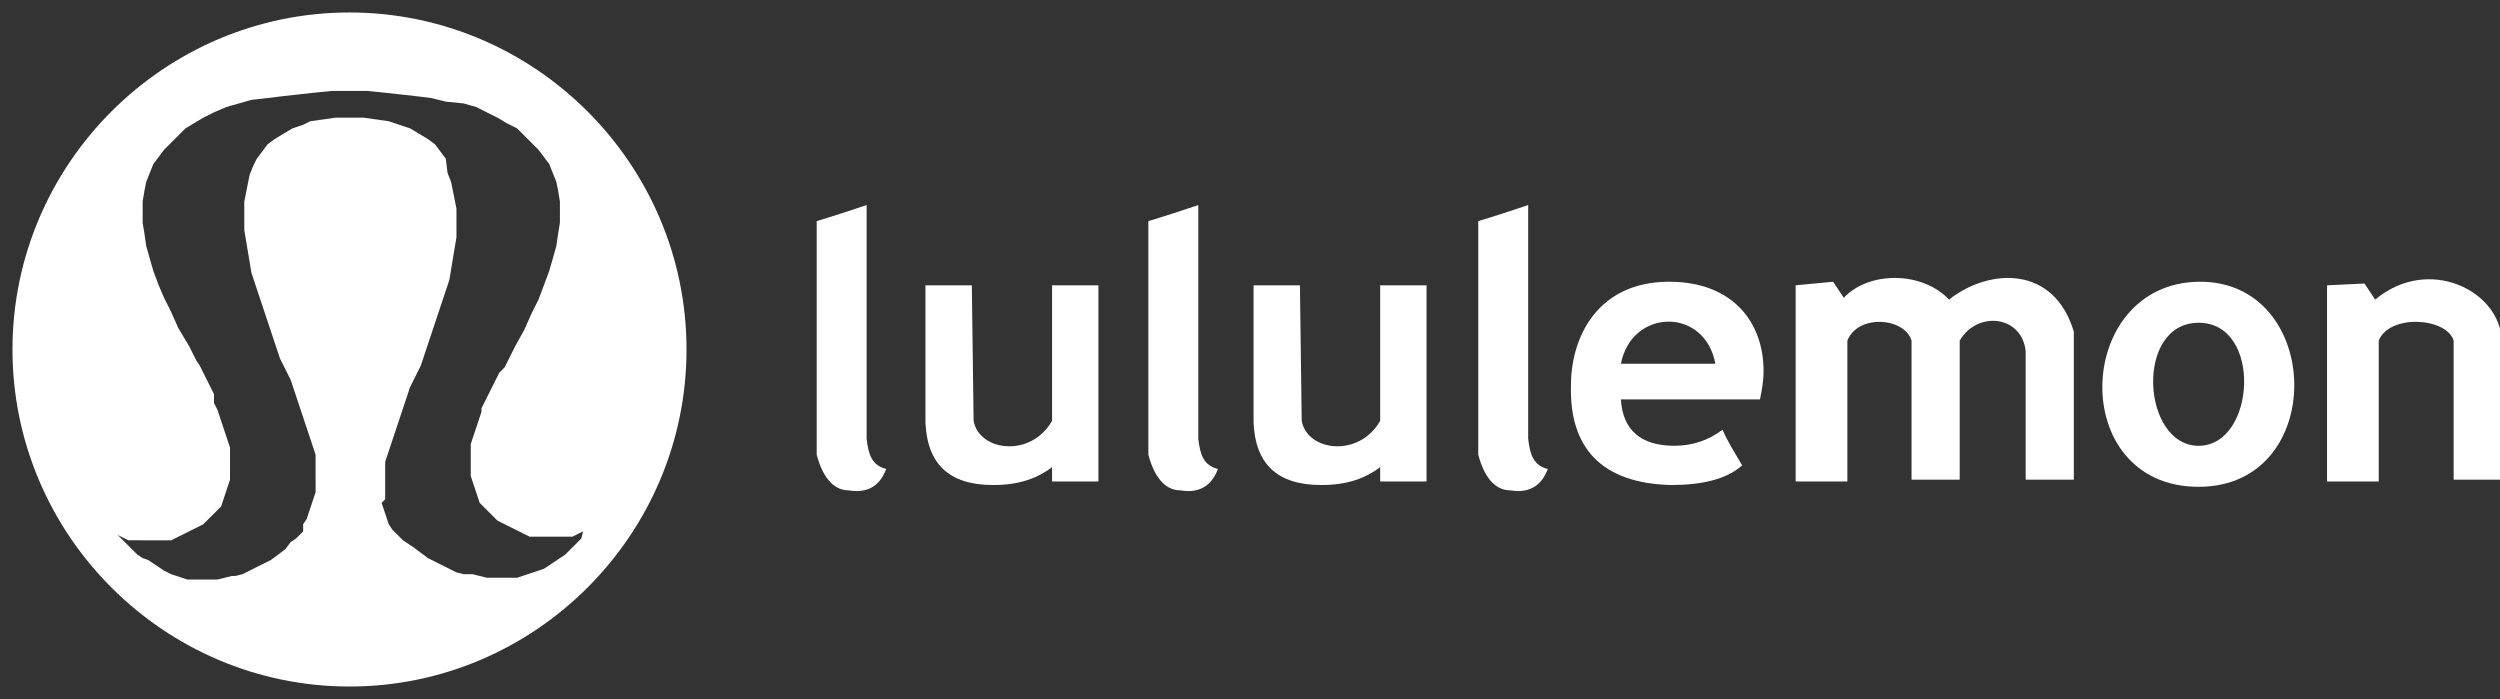
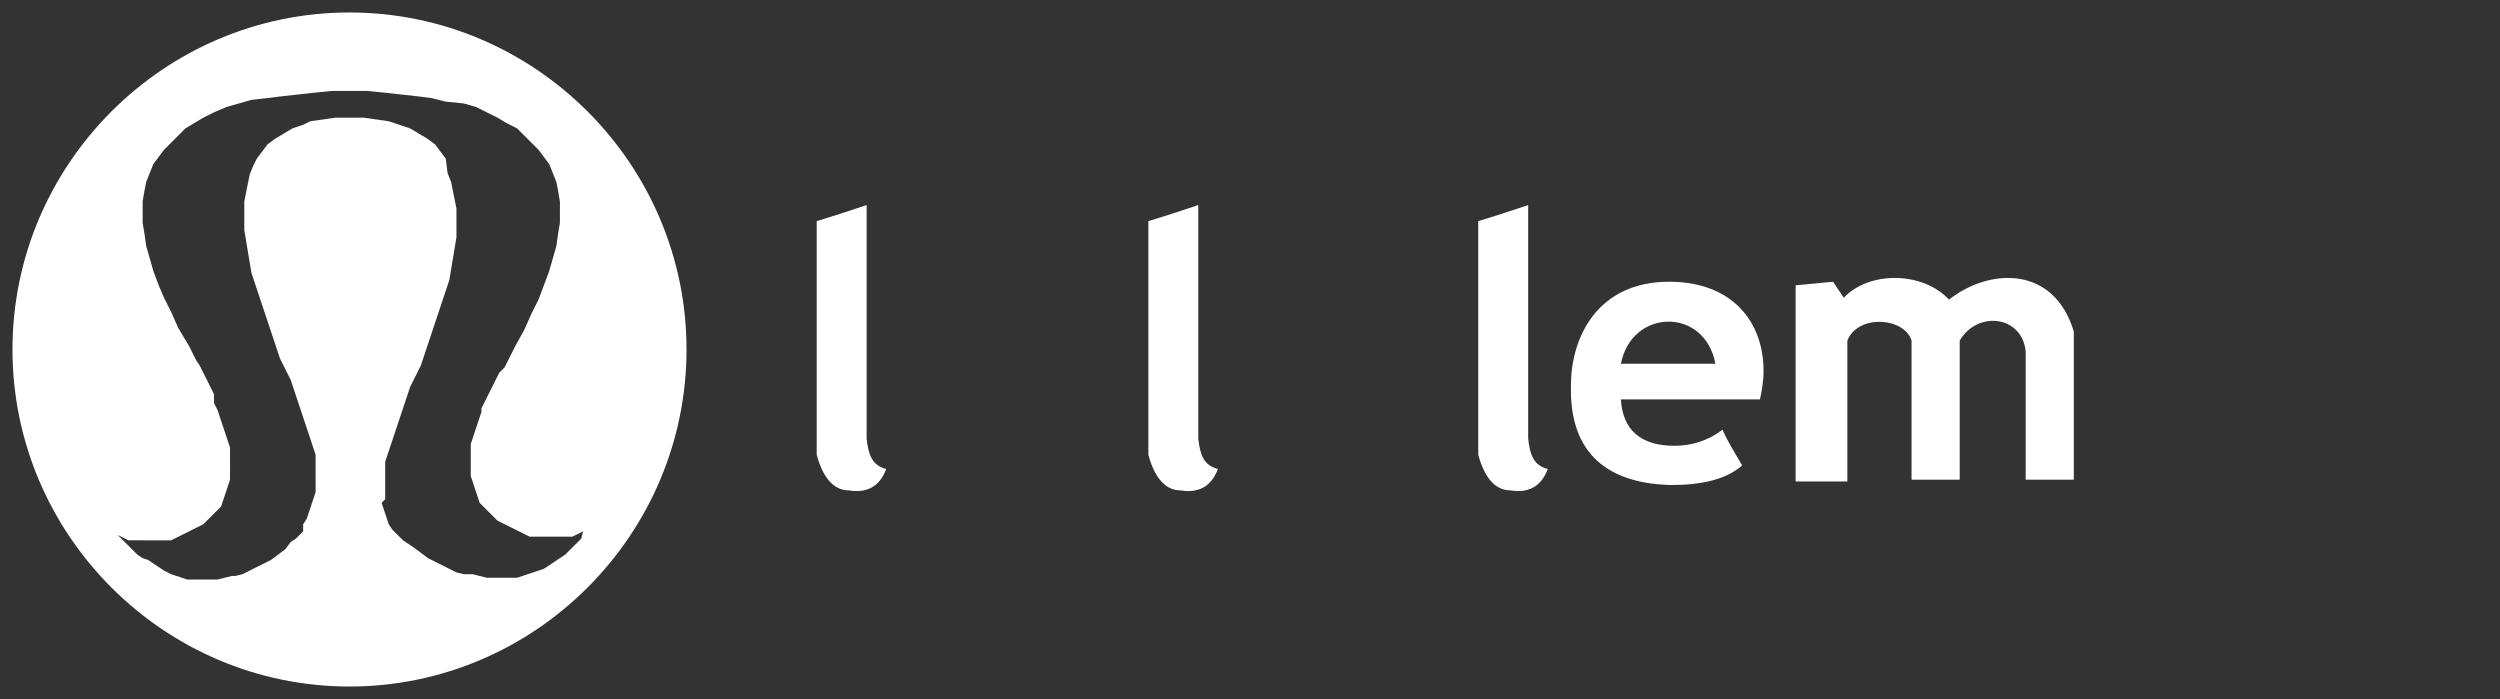
<svg xmlns="http://www.w3.org/2000/svg" version="1.1" id="Layer_1" x="0px" y="0px" viewBox="0 0 140.2 39.2" style="enable-background:new 0 0 140.2 39.2;" xml:space="preserve">
  <rect x="0" y="0" width="140.2" height="39.2" fill="#333333" stroke="none" />
  <style type="text/css">
	.st0{fill:#FFFFFF;}
</style>
  <g>
    <g>
      <path class="st0" d="M19.6,0.7C9.2,0.7,0.7,9.2,0.7,19.6s8.5,18.9,18.9,18.9S38.5,30,38.5,19.6S30,0.7,19.6,0.7z M32.6,30.2    l-0.3,0.3L32,30.8l-0.3,0.3l-0.3,0.2l-0.3,0.2l-0.3,0.2l-0.3,0.2L30.2,32l-0.3,0.1l-0.3,0.1l-0.3,0.1L29,32.4h-0.3h-0.3h-0.3h-0.4    h-0.4l-0.4-0.1l-0.4-0.1l-0.5,0l-0.4-0.1l-0.4-0.2l-0.4-0.2l-0.4-0.2L24,31.3L23.6,31l-0.4-0.3l-0.3-0.2l-0.3-0.2l-0.2-0.2    l-0.2-0.2L22,29.7l-0.2-0.3l-0.1-0.3l-0.1-0.3l-0.1-0.3l-0.1-0.3l0.2-0.2v-0.3v-0.3v-0.3v-0.3v-0.3v-0.3v-0.3l0.1-0.3l0.1-0.3    l0.1-0.3l0.1-0.3l0.1-0.3l0.1-0.3l0.1-0.3l0.1-0.3l0.1-0.3l0.1-0.3l0.1-0.3l0.1-0.3l0.1-0.3l0.1-0.3l0.3-0.6l0.3-0.6l0.2-0.6    l0.2-0.6l0.2-0.6l0.2-0.6l0.2-0.6l0.2-0.6l0.2-0.6l0.2-0.6l0.1-0.6l0.1-0.6l0.1-0.6l0.1-0.6v-0.6v-0.5v-0.5l-0.1-0.5l-0.1-0.5    l-0.1-0.5l-0.2-0.5L25,8.9l-0.3-0.4l-0.3-0.4L24,7.8l-0.5-0.3L23,7.2L22.4,7l-0.6-0.2l-0.7-0.1l-0.7-0.1h-0.8h-0.8l-0.7,0.1    l-0.7,0.1L17,7l-0.6,0.2l-0.5,0.3l-0.5,0.3L15,8.1l-0.3,0.4l-0.3,0.4l-0.2,0.4L14,9.8l-0.1,0.5l-0.1,0.5l-0.1,0.5v0.5v0.5v0.6    l0.1,0.6l0.1,0.6l0.1,0.6l0.1,0.6l0.2,0.6l0.2,0.6l0.2,0.6l0.2,0.6l0.2,0.6l0.2,0.6l0.2,0.6l0.2,0.6l0.3,0.6l0.3,0.6l0.1,0.3    l0.1,0.3l0.1,0.3l0.1,0.3l0.1,0.3l0.1,0.3l0.1,0.3l0.1,0.3l0.1,0.3l0.1,0.3l0.1,0.3l0.1,0.3l0.1,0.3l0.1,0.3v0.3v0.3v0.3v0.3V27    v0.3v0.3l-0.1,0.3l-0.1,0.3l-0.1,0.3l-0.1,0.3l-0.1,0.3L17,29.4l0,0.4L16.8,30l-0.2,0.2l-0.3,0.2L16,30.8l-0.4,0.3l-0.4,0.3    l-0.4,0.2l-0.4,0.2L14,32l-0.4,0.2l-0.4,0.1H13l-0.4,0.1l-0.4,0.1h-0.4h-0.4h-0.3h-0.3h-0.3l-0.3-0.1l-0.3-0.1l-0.3-0.1L9.2,32    l-0.3-0.2l-0.3-0.2l-0.3-0.2L8,31.3l-0.3-0.2l-0.3-0.3l-0.3-0.3l-0.3-0.3L6.6,30l0.2,0.1L7,30.2l0.2,0.1h0.2h0.2h0.2H8h0.2h0.2    h0.2h0.2H9h0.2h0.2h0.2l0.2-0.1l0.2-0.1l0.2-0.1l0.2-0.1l0.2-0.1l0.2-0.1l0.2-0.1l0.2-0.1l0.2-0.1l0.2-0.2l0.2-0.2l0.2-0.2    l0.2-0.2l0.2-0.2l0.1-0.3l0.1-0.3l0.1-0.3l0.1-0.3l0.1-0.3v-0.3v-0.3V26v-0.3v-0.3v-0.3l-0.1-0.3l-0.1-0.3l-0.1-0.3l-0.1-0.3    l-0.1-0.3l-0.1-0.3L12.2,23L12,22.6l0-0.5l-0.2-0.4l-0.2-0.4l-0.2-0.4l-0.2-0.4L11,20.2l-0.2-0.4l-0.2-0.4l-0.6-1l-0.4-0.9    l-0.4-0.8L8.9,16l-0.3-0.8l-0.2-0.7l-0.2-0.7l-0.1-0.7L8,12.5v-0.6v-0.6l0.1-0.6l0.1-0.5l0.2-0.5l0.2-0.5l0.3-0.4l0.3-0.4L9.6,8    L10,7.6l0.4-0.4l0.5-0.3l0.5-0.3L12,6.3L12.7,6l0.7-0.2l0.7-0.2L15,5.5l0.8-0.1l0.9-0.1l0.9-0.1l1-0.1h1h1l1,0.1l0.9,0.1l0.9,0.1    l0.8,0.1L25,5.7l1,0.1L26.7,6l0.6,0.3l0.6,0.3l0.5,0.3L29,7.2l0.4,0.4L29.8,8l0.4,0.4l0.3,0.4l0.3,0.4L31,9.7l0.2,0.5l0.1,0.5    l0.1,0.6v0.6v0.6l-0.1,0.6l-0.1,0.7L31,14.5l-0.2,0.7L30.5,16l-0.3,0.8l-0.4,0.8l-0.4,0.9l-0.5,0.9l-0.2,0.4l-0.2,0.4l-0.2,0.4    L28,20.9l-0.2,0.4l-0.2,0.4l-0.2,0.4l-0.2,0.4L27,22.9l0,0.2l-0.1,0.3l-0.1,0.3L26.7,24l-0.1,0.3l-0.1,0.3l-0.1,0.3v0.3v0.3v0.3    v0.3v0.3v0.3l0.1,0.3l0.1,0.3l0.1,0.3l0.1,0.3l0.1,0.3l0.2,0.2l0.2,0.2l0.2,0.2l0.2,0.2l0.2,0.2l0.2,0.1l0.2,0.1l0.2,0.1l0.2,0.1    l0.2,0.1l0.2,0.1l0.2,0.1l0.2,0.1l0.2,0.1h0.2h0.2h0.2h0.2h0.2h0.2h0.2h0.2h0.2h0.2h0.2h0.2l0.2-0.1l0.2-0.1l0.2-0.1L32.6,30.2z" />
    </g>
    <g>
      <path class="st0" d="M49.7,26.3c-0.8-0.2-1-0.8-1.1-1.7c0-4.4,0-8.7,0-13.1c-0.9,0.3-1.8,0.6-2.8,0.9c0,4.4,0,8.8,0,13.1    c0.4,1.5,1.1,2,1.8,2C48.8,27.7,49.4,27.1,49.7,26.3L49.7,26.3z" />
-       <path class="st0" d="M54.5,16h-2.6c0,2.6,0,5.1,0,7.7c0.1,2.3,1.3,3.5,3.8,3.5c1.5,0,2.5-0.4,3.3-1c0,0.3,0,0.6,0,0.8h2.6V16H59    c0,2.5,0,5.1,0,7.6c-1.2,2.1-4.1,1.7-4.4,0L54.5,16L54.5,16z" />
      <path class="st0" d="M68.3,26.3c-0.8-0.2-1-0.8-1.1-1.7c0-4.4,0-8.7,0-13.1c-0.9,0.3-1.8,0.6-2.8,0.9c0,4.4,0,8.8,0,13.1    c0.4,1.5,1.1,2,1.8,2C67.4,27.7,68,27.1,68.3,26.3L68.3,26.3z" />
-       <path class="st0" d="M72.9,16h-2.6c0,2.6,0,5.1,0,7.7c0.1,2.3,1.3,3.5,3.8,3.5c1.5,0,2.5-0.4,3.3-1c0,0.3,0,0.6,0,0.8H80V16h-2.6    c0,2.5,0,5.1,0,7.6c-1.2,2.1-4.1,1.7-4.4,0L72.9,16L72.9,16z" />
      <path class="st0" d="M86.8,26.3c-0.8-0.2-1-0.8-1.1-1.7c0-4.4,0-8.7,0-13.1c-0.9,0.3-1.8,0.6-2.8,0.9c0,4.4,0,8.8,0,13.1    c0.4,1.5,1.1,2,1.8,2C85.9,27.7,86.5,27.1,86.8,26.3L86.8,26.3z" />
      <path class="st0" d="M90.9,20.4c0.6-3.1,4.7-3.2,5.3,0C94.5,20.4,92.7,20.4,90.9,20.4L90.9,20.4z M90.9,22.4c2.6,0,5.2,0,7.8,0    c0.1-0.5,0.2-1,0.2-1.6c0-2.7-1.7-5-5.3-5c-4,0-5.5,3.1-5.5,5.8c-0.1,3.5,1.7,5.5,5.6,5.6c1.7,0,3.1-0.3,4-1.1    c-0.4-0.7-0.8-1.3-1.1-2c-0.8,0.6-1.7,0.9-2.7,0.9C92,25,91,24.1,90.9,22.4L90.9,22.4z" />
      <path class="st0" d="M100.7,16v11h2.9c0-2.6,0-5.3,0-7.9c0.6-1.5,3.2-1.3,3.6,0v7.8h2.7c0-2.6,0-5.2,0-7.8c1-1.7,3.5-1.4,3.7,0.6    v7.2h2.7c0-2.8,0-5.5,0-8.3c-1.1-3.7-4.7-3.6-7-1.8c-1.5-1.6-4.5-1.6-5.9-0.1c-0.2-0.3-0.4-0.6-0.6-0.9L100.7,16L100.7,16z" />
-       <path class="st0" d="M130.5,16v11h2.9c0-2.6,0-5.3,0-7.9c0.6-1.5,3.8-1.3,4.2,0v7.8h2.7c0-2.6,0-5.2,0-7.8    c-0.1-2.8-4.1-4.8-7.1-2.3c-0.2-0.3-0.4-0.6-0.6-0.9L130.5,16L130.5,16z" />
-       <path class="st0" d="M123.3,15.8c-7,0.1-7.4,11.5,0,11.5C130.6,27.3,130.3,15.7,123.3,15.8z M123.3,25c-3.2,0-3.6-6.9,0-6.9    C126.9,18.1,126.5,25,123.3,25z" />
    </g>
  </g>
</svg>